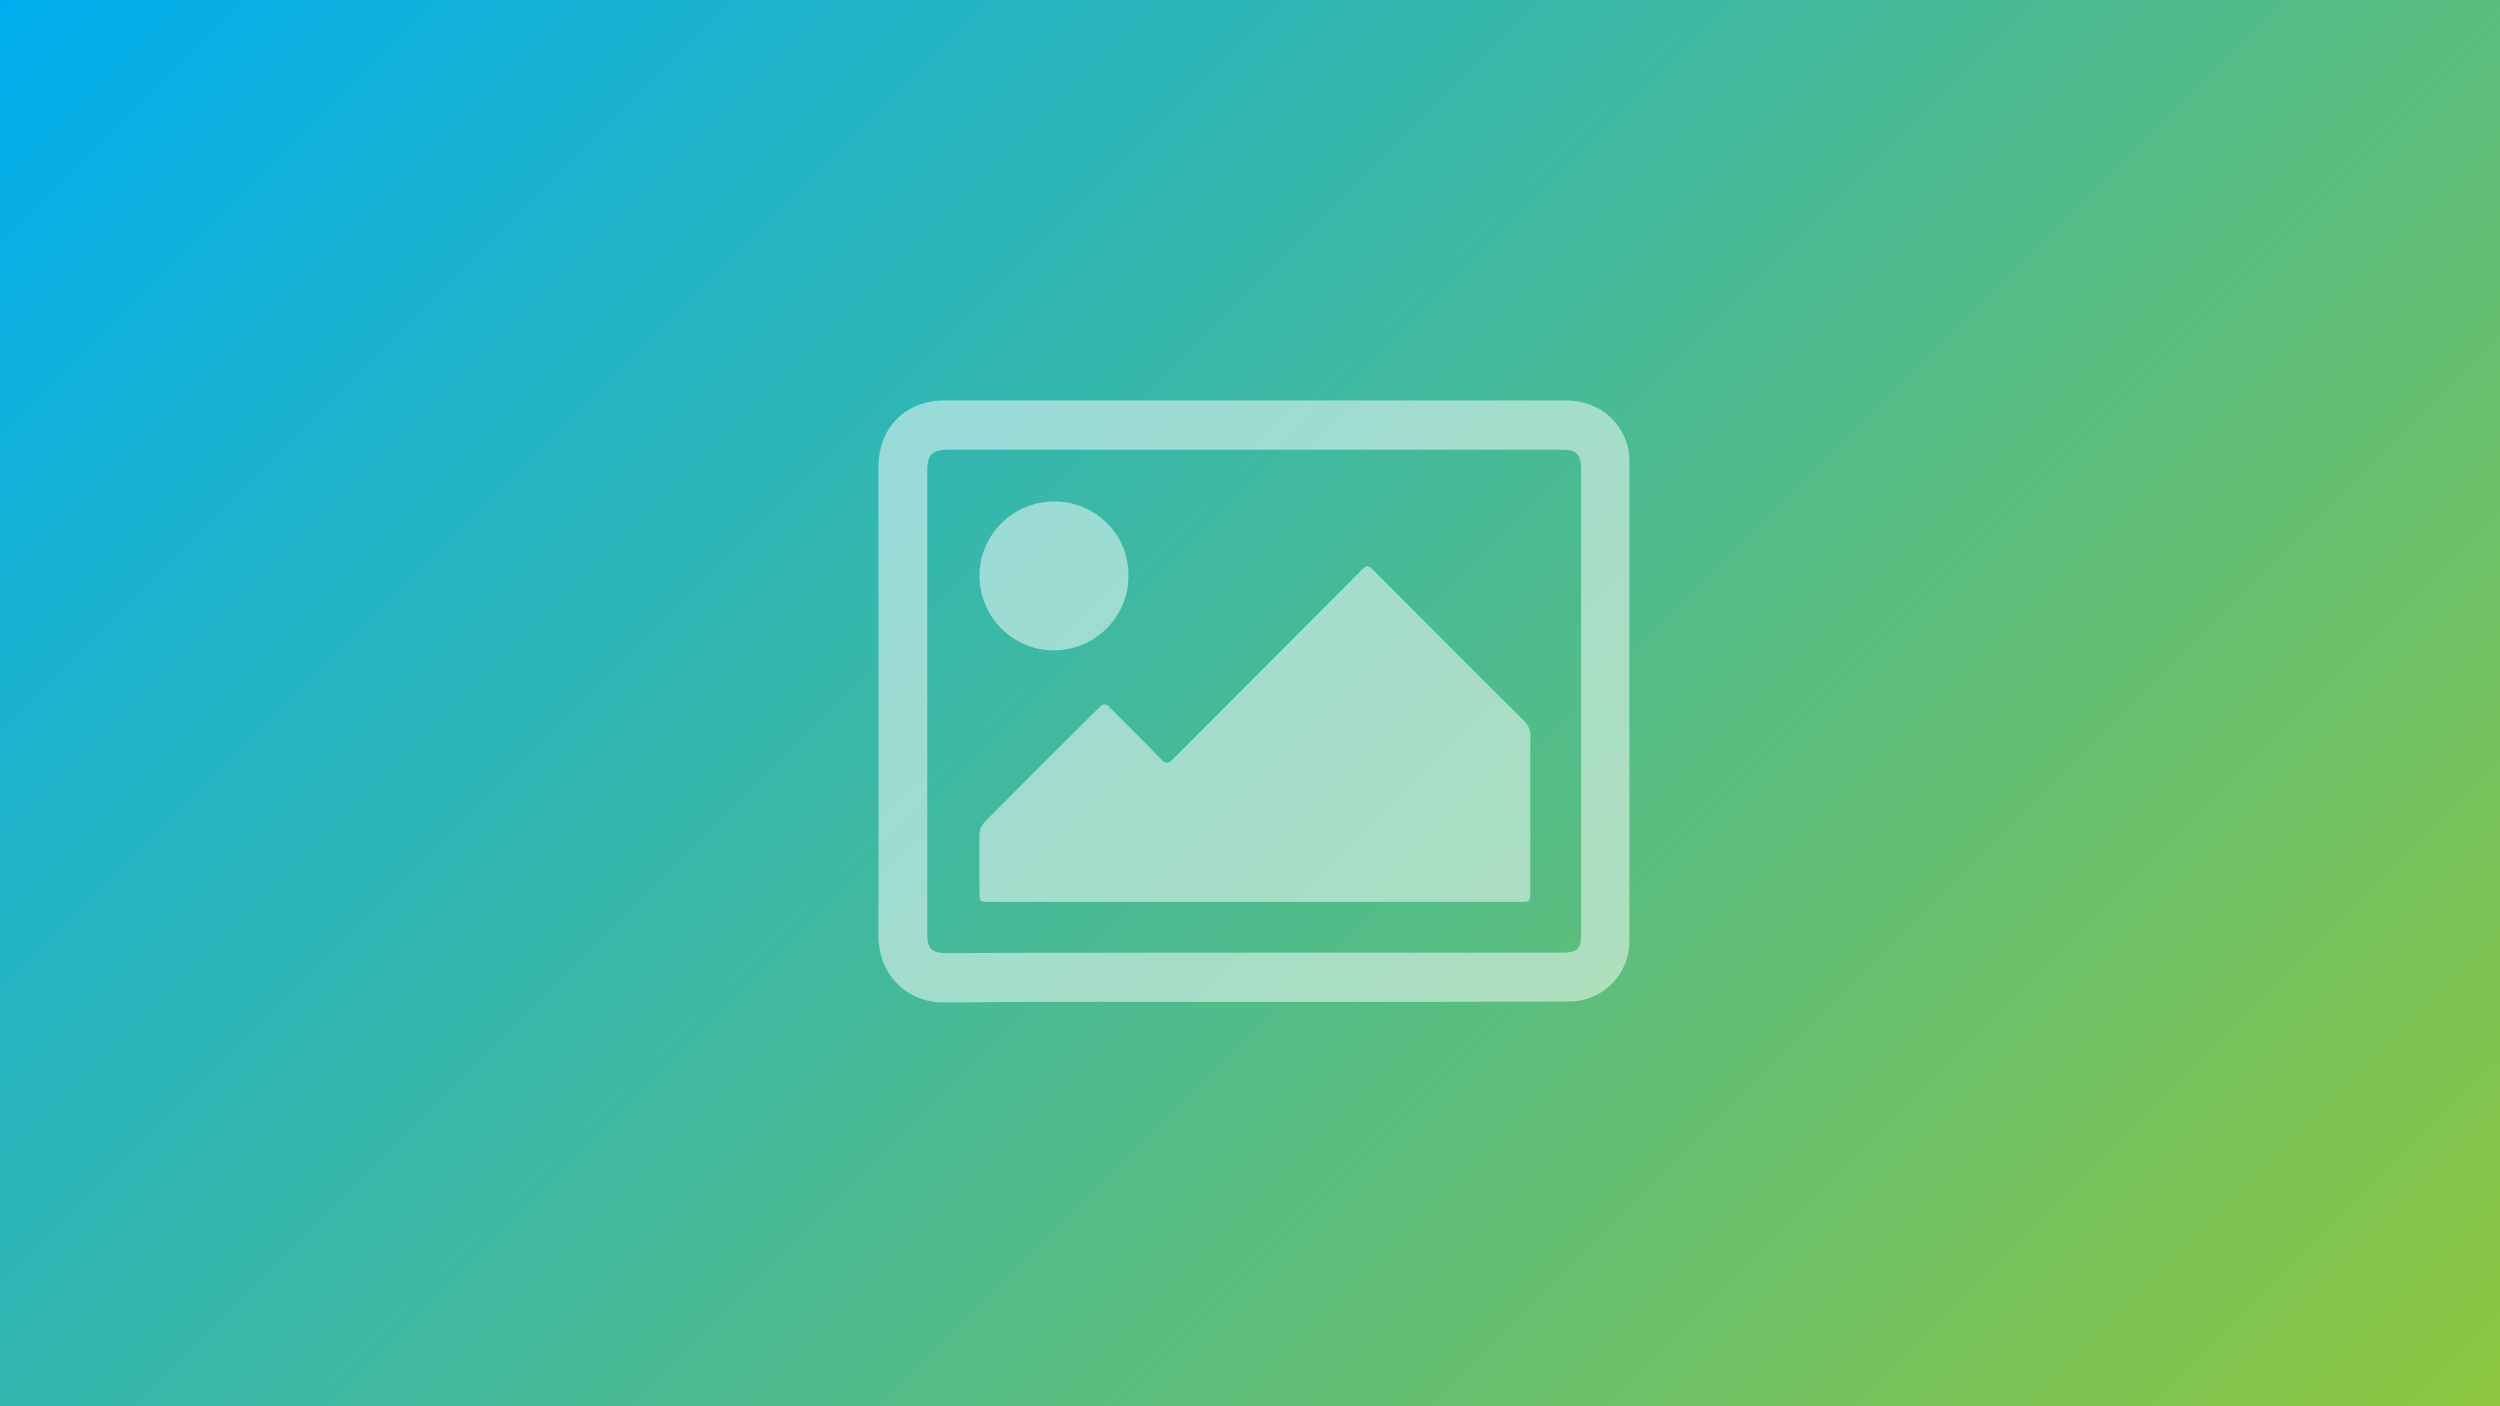
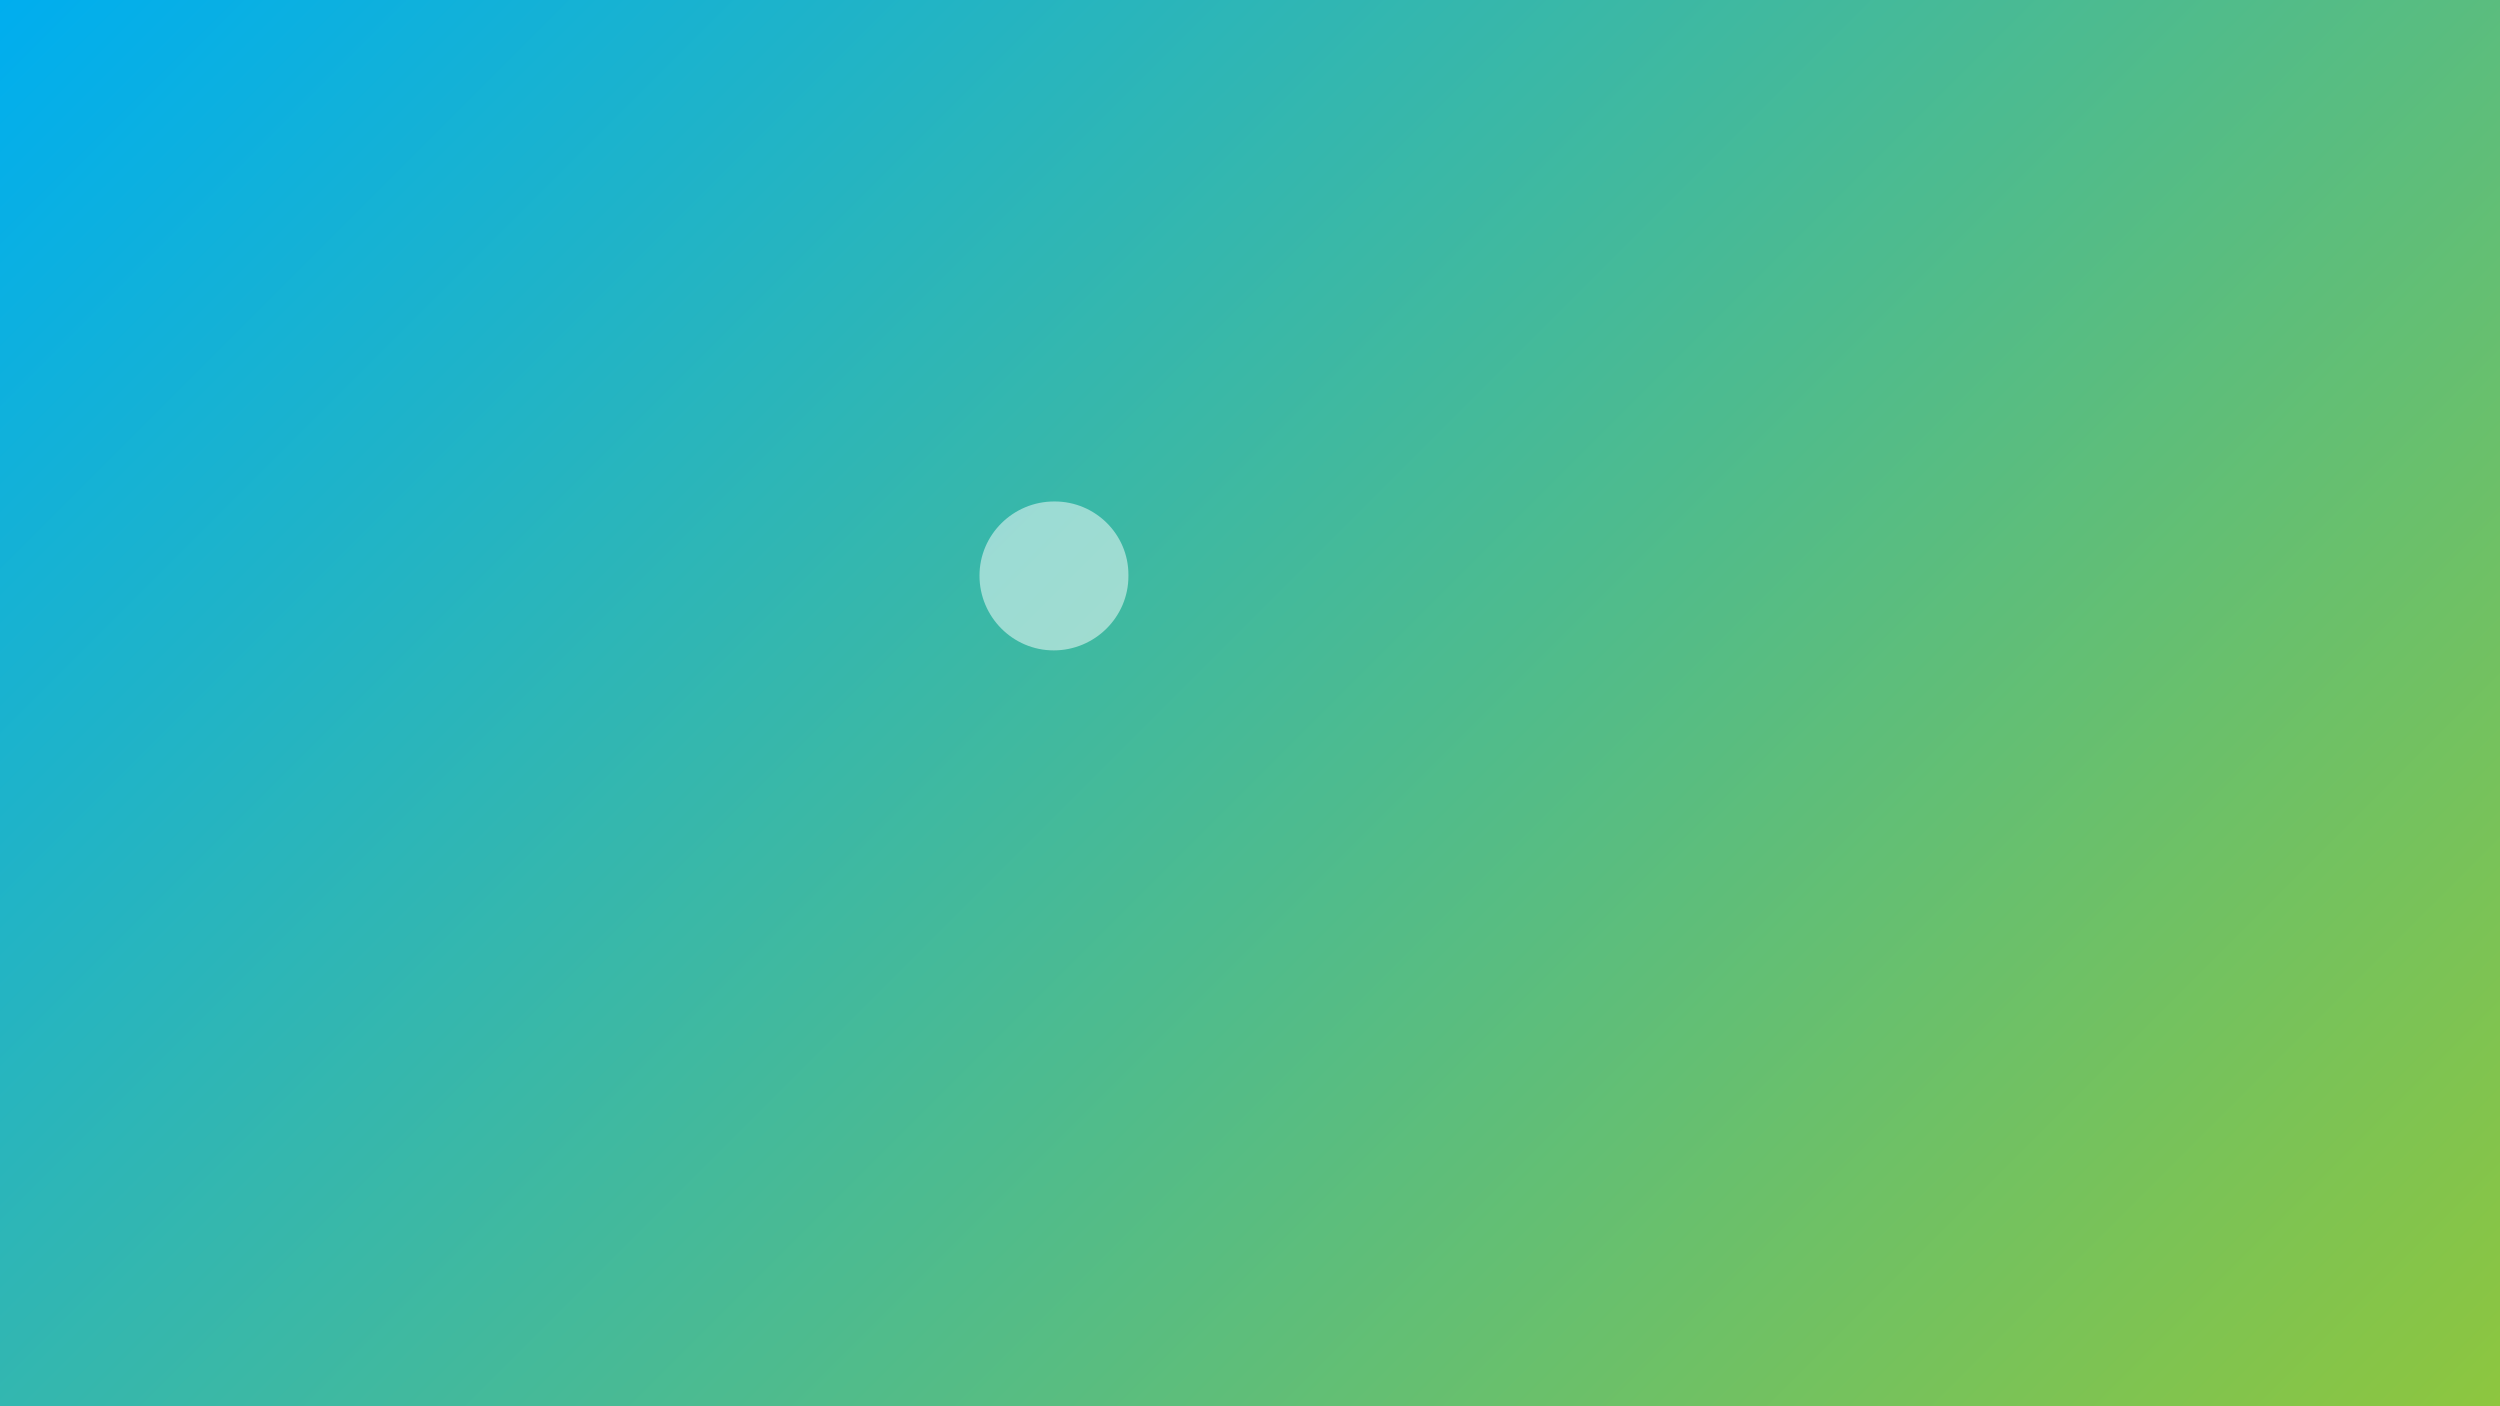
<svg xmlns="http://www.w3.org/2000/svg" version="1.1" id="Layer_1" x="0px" y="0px" viewBox="0 0 512 288" style="enable-background:new 0 0 512 288;" xml:space="preserve">
  <rect x="0" y="0" width="512" height="288" fill="#333333" stroke="none" />
  <style type="text/css">
	.st0{fill:url(#SVGID_1_);}
	.st1{opacity:0.5;fill:#FFFFFF;enable-background:new    ;}
</style>
  <title>placehlder-wide-1</title>
  <g id="Layer_2_1_">
    <g id="Layer_1-2">
      <linearGradient id="SVGID_1_" gradientUnits="userSpaceOnUse" x1="56" y1="346" x2="456" y2="-54" gradientTransform="matrix(1 0 0 -1 0 290)">
        <stop offset="0" style="stop-color:#00AEEF" />
        <stop offset="1" style="stop-color:#8DC63F" />
      </linearGradient>
      <rect class="st0" width="512" height="288" />
-       <path class="st1" d="M256.8,205.2c-21.1,0-42.3-0.1-63.4,0.1c-7.7,0.1-13.5-5.8-13.5-13.6c0.1-32,0-64,0-96    c0-8.1,5.5-13.7,13.6-13.7h127c6.4,0,11.3,3.6,12.9,9.6c0.2,0.9,0.3,1.9,0.3,2.8v98.4c0,6.8-5.5,12.3-12.3,12.3h-0.1    C299.9,205.2,278.4,205.2,256.8,205.2z M256.9,195.1h62.9c3.3,0,4-0.7,4-3.9V96.1c0-3.1-0.9-4-4-4H194.2c-3.2,0-4.3,1-4.3,4.2v95    c0,3,0.9,3.9,4,3.9C214.9,195.1,235.9,195.1,256.9,195.1L256.9,195.1z" />
-       <path class="st1" d="M257,184.7h-54.2c-2.2,0-2.2,0-2.2-2.1c0-3.9-0.1-7.9,0-11.8c0-0.9,0.4-1.7,1-2.4    c7.8-7.9,15.6-15.7,23.5-23.5c0.8-0.8,1.4-0.9,2.2,0c3.5,3.6,7.1,7,10.5,10.6c0.9,1,1.5,0.9,2.4,0c12.8-12.8,25.5-25.6,38.3-38.4    c1.5-1.5,1.5-1.5,3-0.1c10.2,10.2,20.3,20.4,30.5,30.5c0.9,0.8,1.5,2,1.4,3.3v31.8c0,2.1,0,2.1-2.2,2.1L257,184.7z" />
      <path class="st1" d="M231.1,118c0,8.4-6.9,15.2-15.3,15.2c-8.4,0-15.2-6.9-15.2-15.3s6.9-15.2,15.3-15.2h0.1    c8.3,0,15.1,6.7,15.1,15C231.1,117.8,231.1,117.9,231.1,118z" />
    </g>
  </g>
</svg>